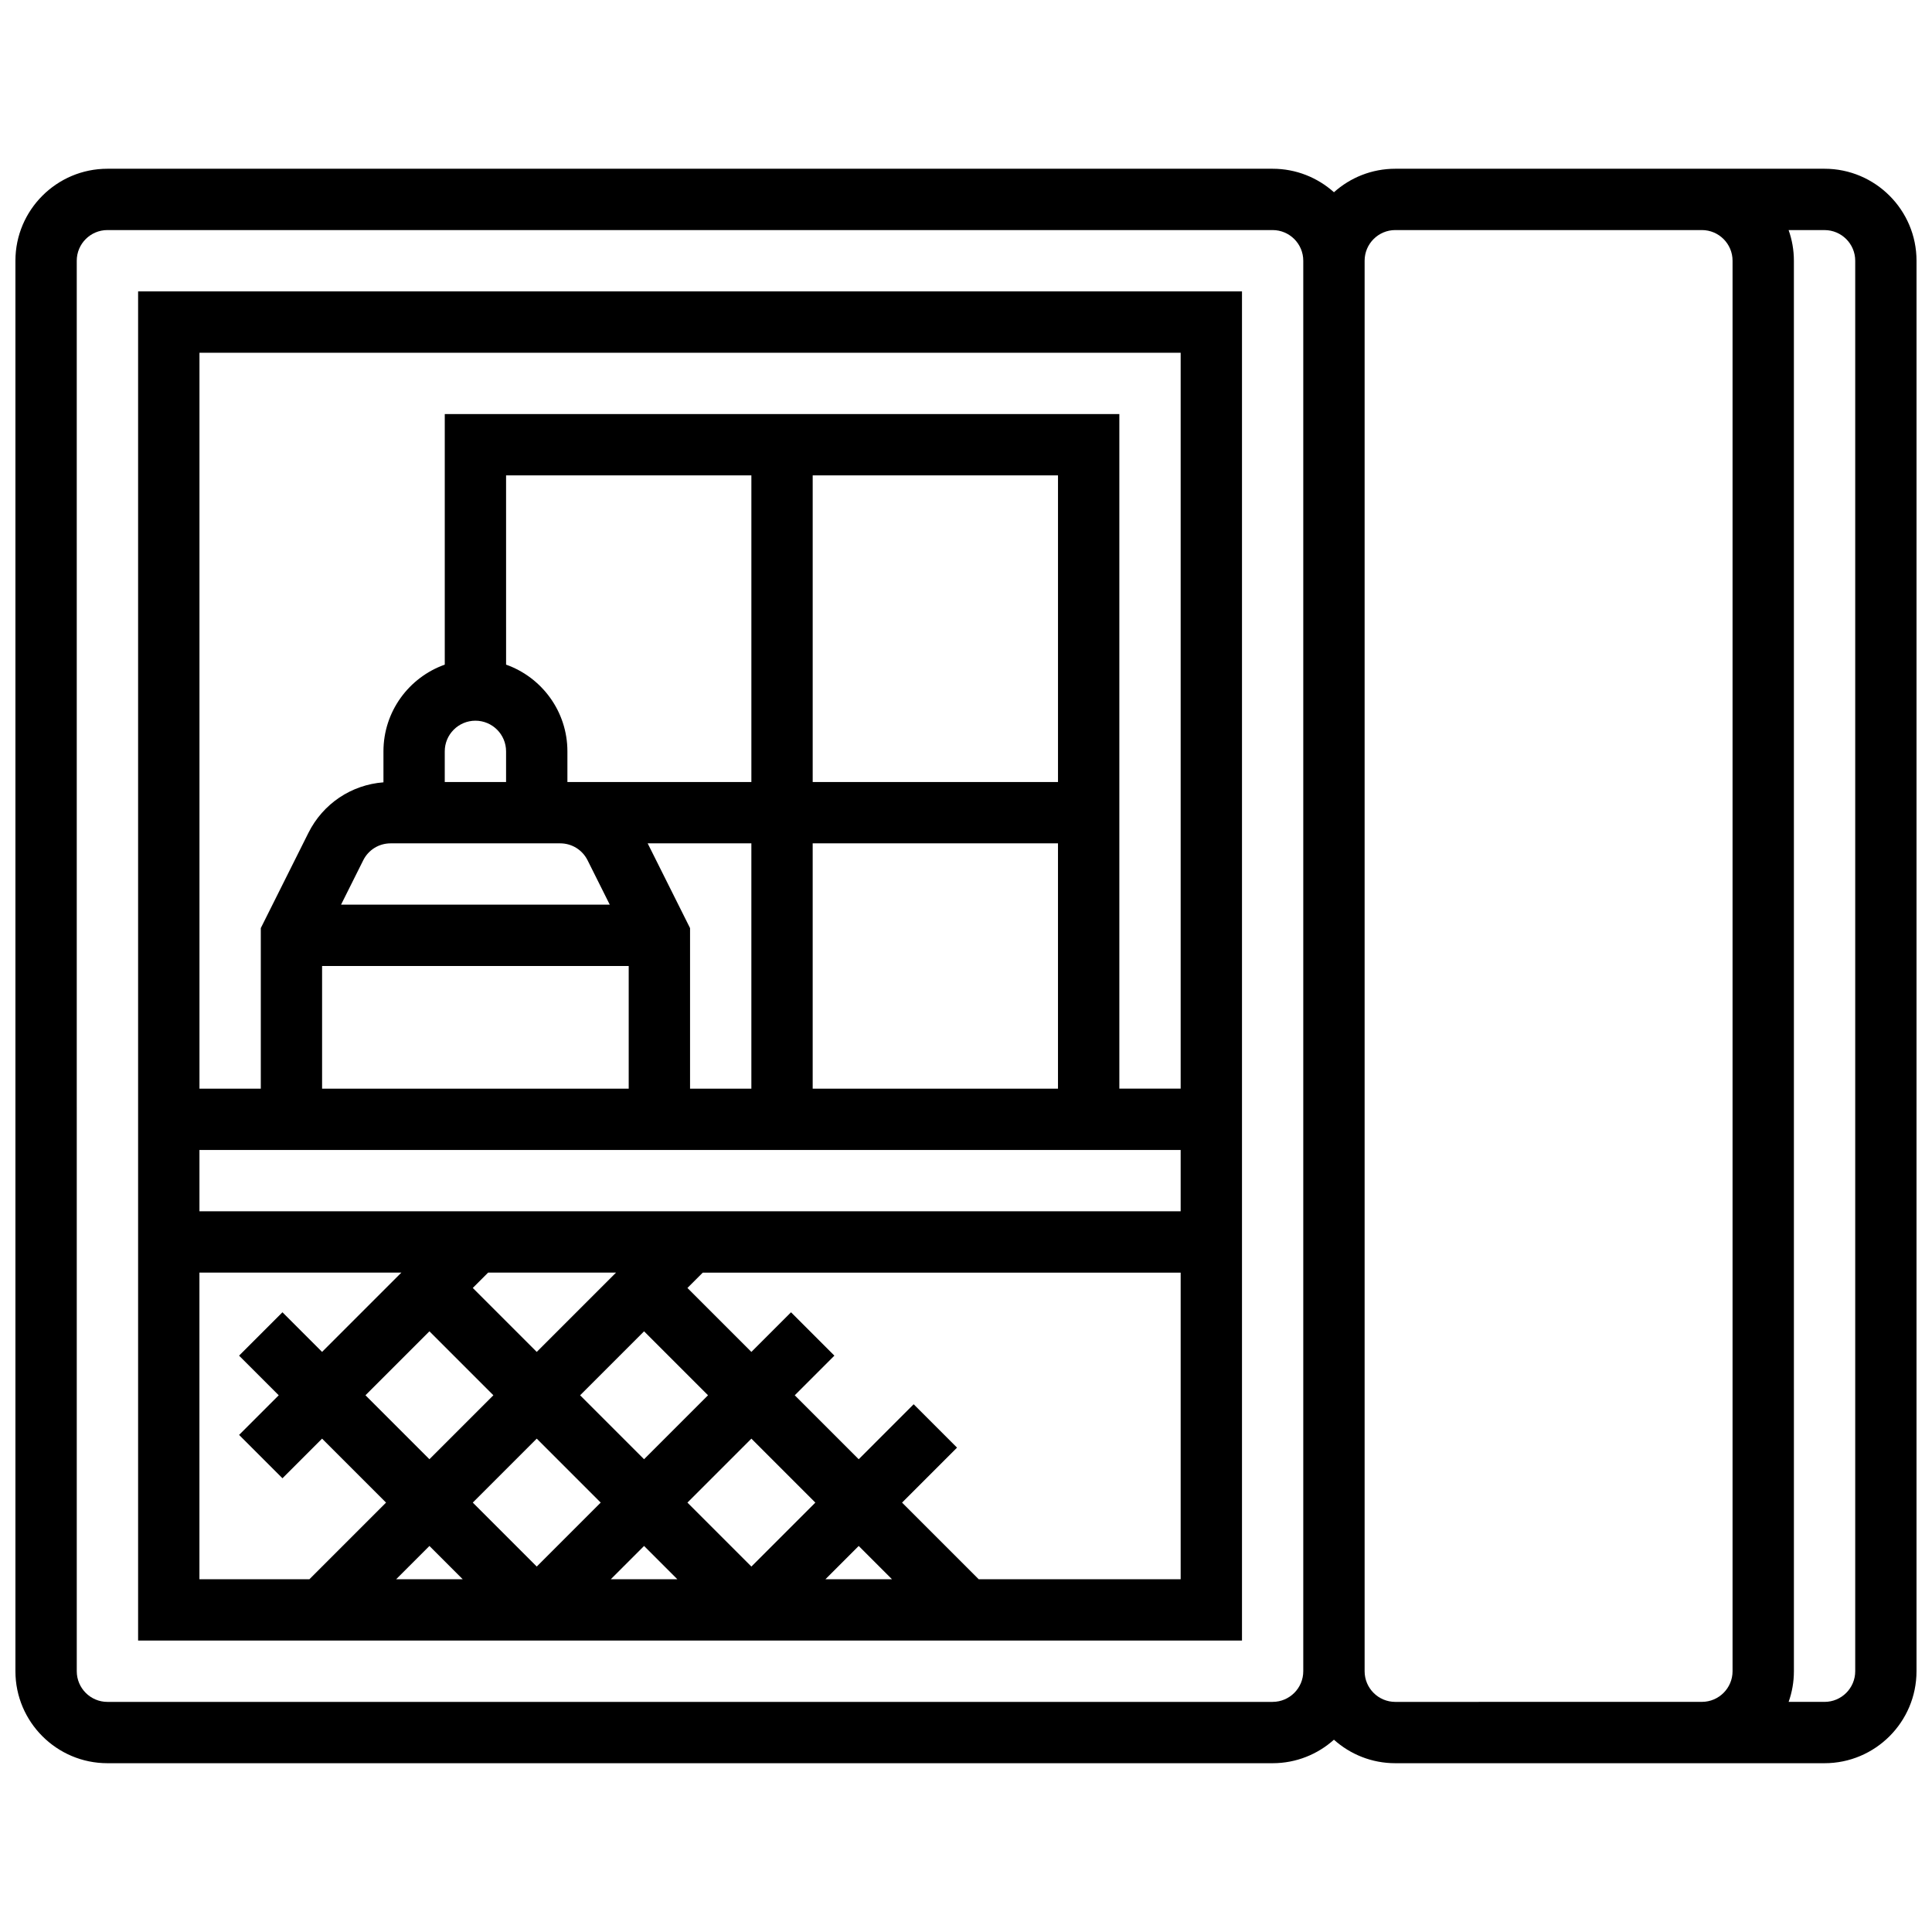
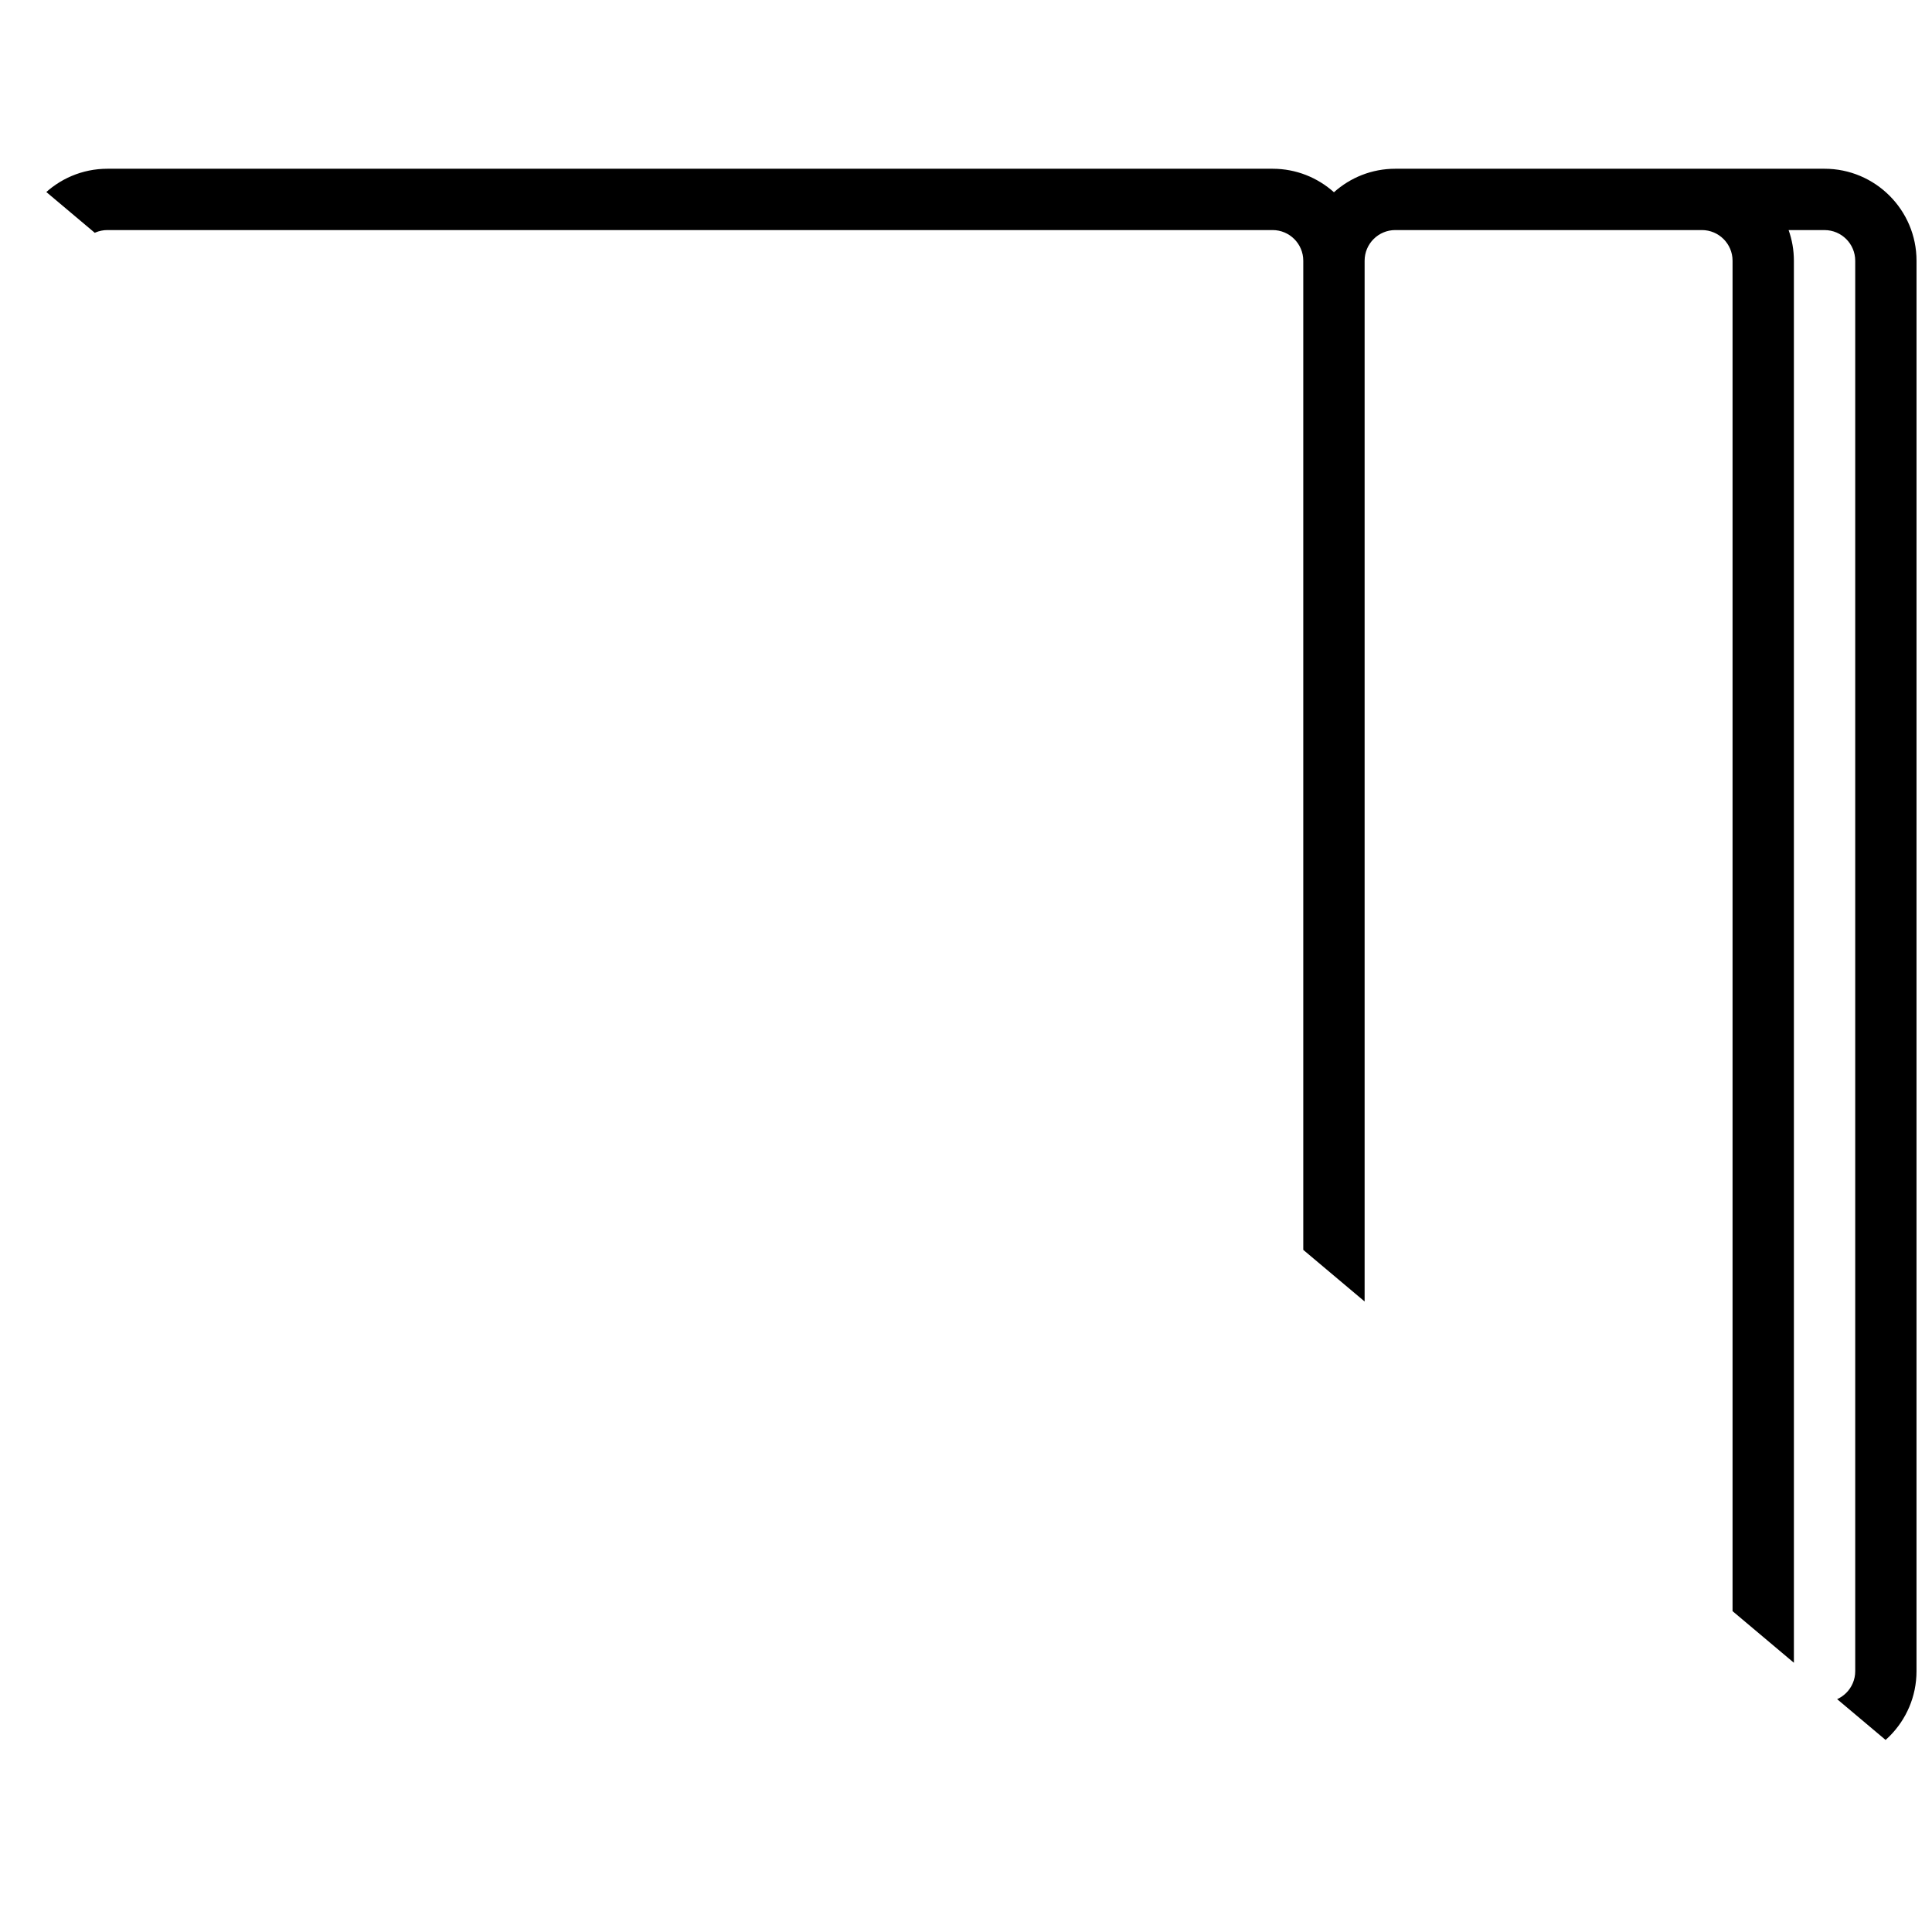
<svg xmlns="http://www.w3.org/2000/svg" width="800px" height="800px" version="1.1" viewBox="144 144 512 512">
  <defs>
    <clipPath id="a">
-       <path d="m148.09 188h503.81v424h-503.81z" />
+       <path d="m148.09 188h503.81v424z" />
    </clipPath>
  </defs>
-   <path d="m180.6 578.77h292.54v-357.54h-292.54zm16.25-97.512h53.516l-21.012 21.012-10.504-10.504-11.492 11.492 10.508 10.504-10.504 10.504 11.492 11.492 10.5-10.504 16.953 16.949-20.316 20.316h-29.141zm162.52-48.754v-65.008h65.008v65.008zm-43.73-65.008h27.48v65.008h-16.25v-42.547zm108.74-16.254h-65.008v-81.258h65.008zm-81.258 0h-48.754v-8.125c0-10.594-6.793-19.625-16.25-22.98l-0.004-50.152h65.008zm-73.133-16.25c4.481 0 8.125 3.644 8.125 8.125v8.125h-16.25v-8.125c-0.004-4.481 3.644-8.125 8.125-8.125zm-22.461 32.504h44.918c3.098 0 5.883 1.719 7.269 4.492l5.879 11.758h-71.215l5.879-11.762c1.387-2.769 4.172-4.488 7.269-4.488zm-18.172 32.504h81.258v32.504h-81.258zm227.53 48.754v16.25l-260.03 0.004v-16.25zm-183.53 32.504h33.898l-21.012 21.012-16.949-16.949zm-15.555 15.555 16.949 16.949-16.949 16.949-16.949-16.949zm28.441 28.441 16.949 16.949-16.949 16.949-16.949-16.949zm-19.617 37.266h-17.648l8.824-8.824zm48.059-8.824 8.824 8.824h-17.648zm28.441 5.457-16.949-16.949 16.949-16.949 16.949 16.949zm28.441-5.457 8.824 8.824h-17.648zm-56.883-22.984-16.949-16.949 16.949-16.949 16.949 16.949zm88.688 31.809-20.316-20.316 14.57-14.57-11.492-11.492-14.566 14.57-16.949-16.949 10.504-10.504-11.492-11.492-10.504 10.504-16.949-16.949 4.062-4.062h126.65v81.258zm53.516-325.04v195.02h-16.25v-178.77h-178.77v66.406c-9.457 3.356-16.25 12.387-16.25 22.98v8.207c-8.512 0.656-16.02 5.66-19.887 13.398l-12.617 25.23v42.551h-16.254v-195.02z" />
  <g clip-path="url(#a)">
    <path d="m627.53 188.72h-113.77c-6.238 0-11.938 2.359-16.25 6.227-4.316-3.867-10.016-6.227-16.254-6.227h-308.79c-13.445 0-24.379 10.938-24.379 24.379v373.79c0 13.441 10.934 24.379 24.379 24.379h308.79c6.238 0 11.938-2.359 16.25-6.227 4.316 3.867 10.012 6.227 16.25 6.227h113.76c13.441 0 24.379-10.934 24.379-24.379l0.004-373.79c0-13.441-10.934-24.379-24.375-24.379zm-146.27 406.3h-308.79c-4.481 0-8.125-3.644-8.125-8.125l-0.004-373.8c0-4.481 3.644-8.125 8.125-8.125h308.79c4.481 0 8.125 3.644 8.125 8.125v373.79c0.004 4.481-3.641 8.129-8.121 8.129zm32.504 0c-4.481 0-8.125-3.644-8.125-8.125v-373.8c0-4.481 3.644-8.125 8.125-8.125h81.258c4.481 0 8.125 3.644 8.125 8.125v373.79c0 4.481-3.644 8.125-8.125 8.125zm121.89-8.129c0 4.481-3.644 8.125-8.125 8.125h-9.523c0.902-2.543 1.398-5.277 1.398-8.125l-0.004-373.79c0-2.848-0.496-5.582-1.398-8.125h9.527c4.481 0 8.125 3.644 8.125 8.125z" />
  </g>
</svg>